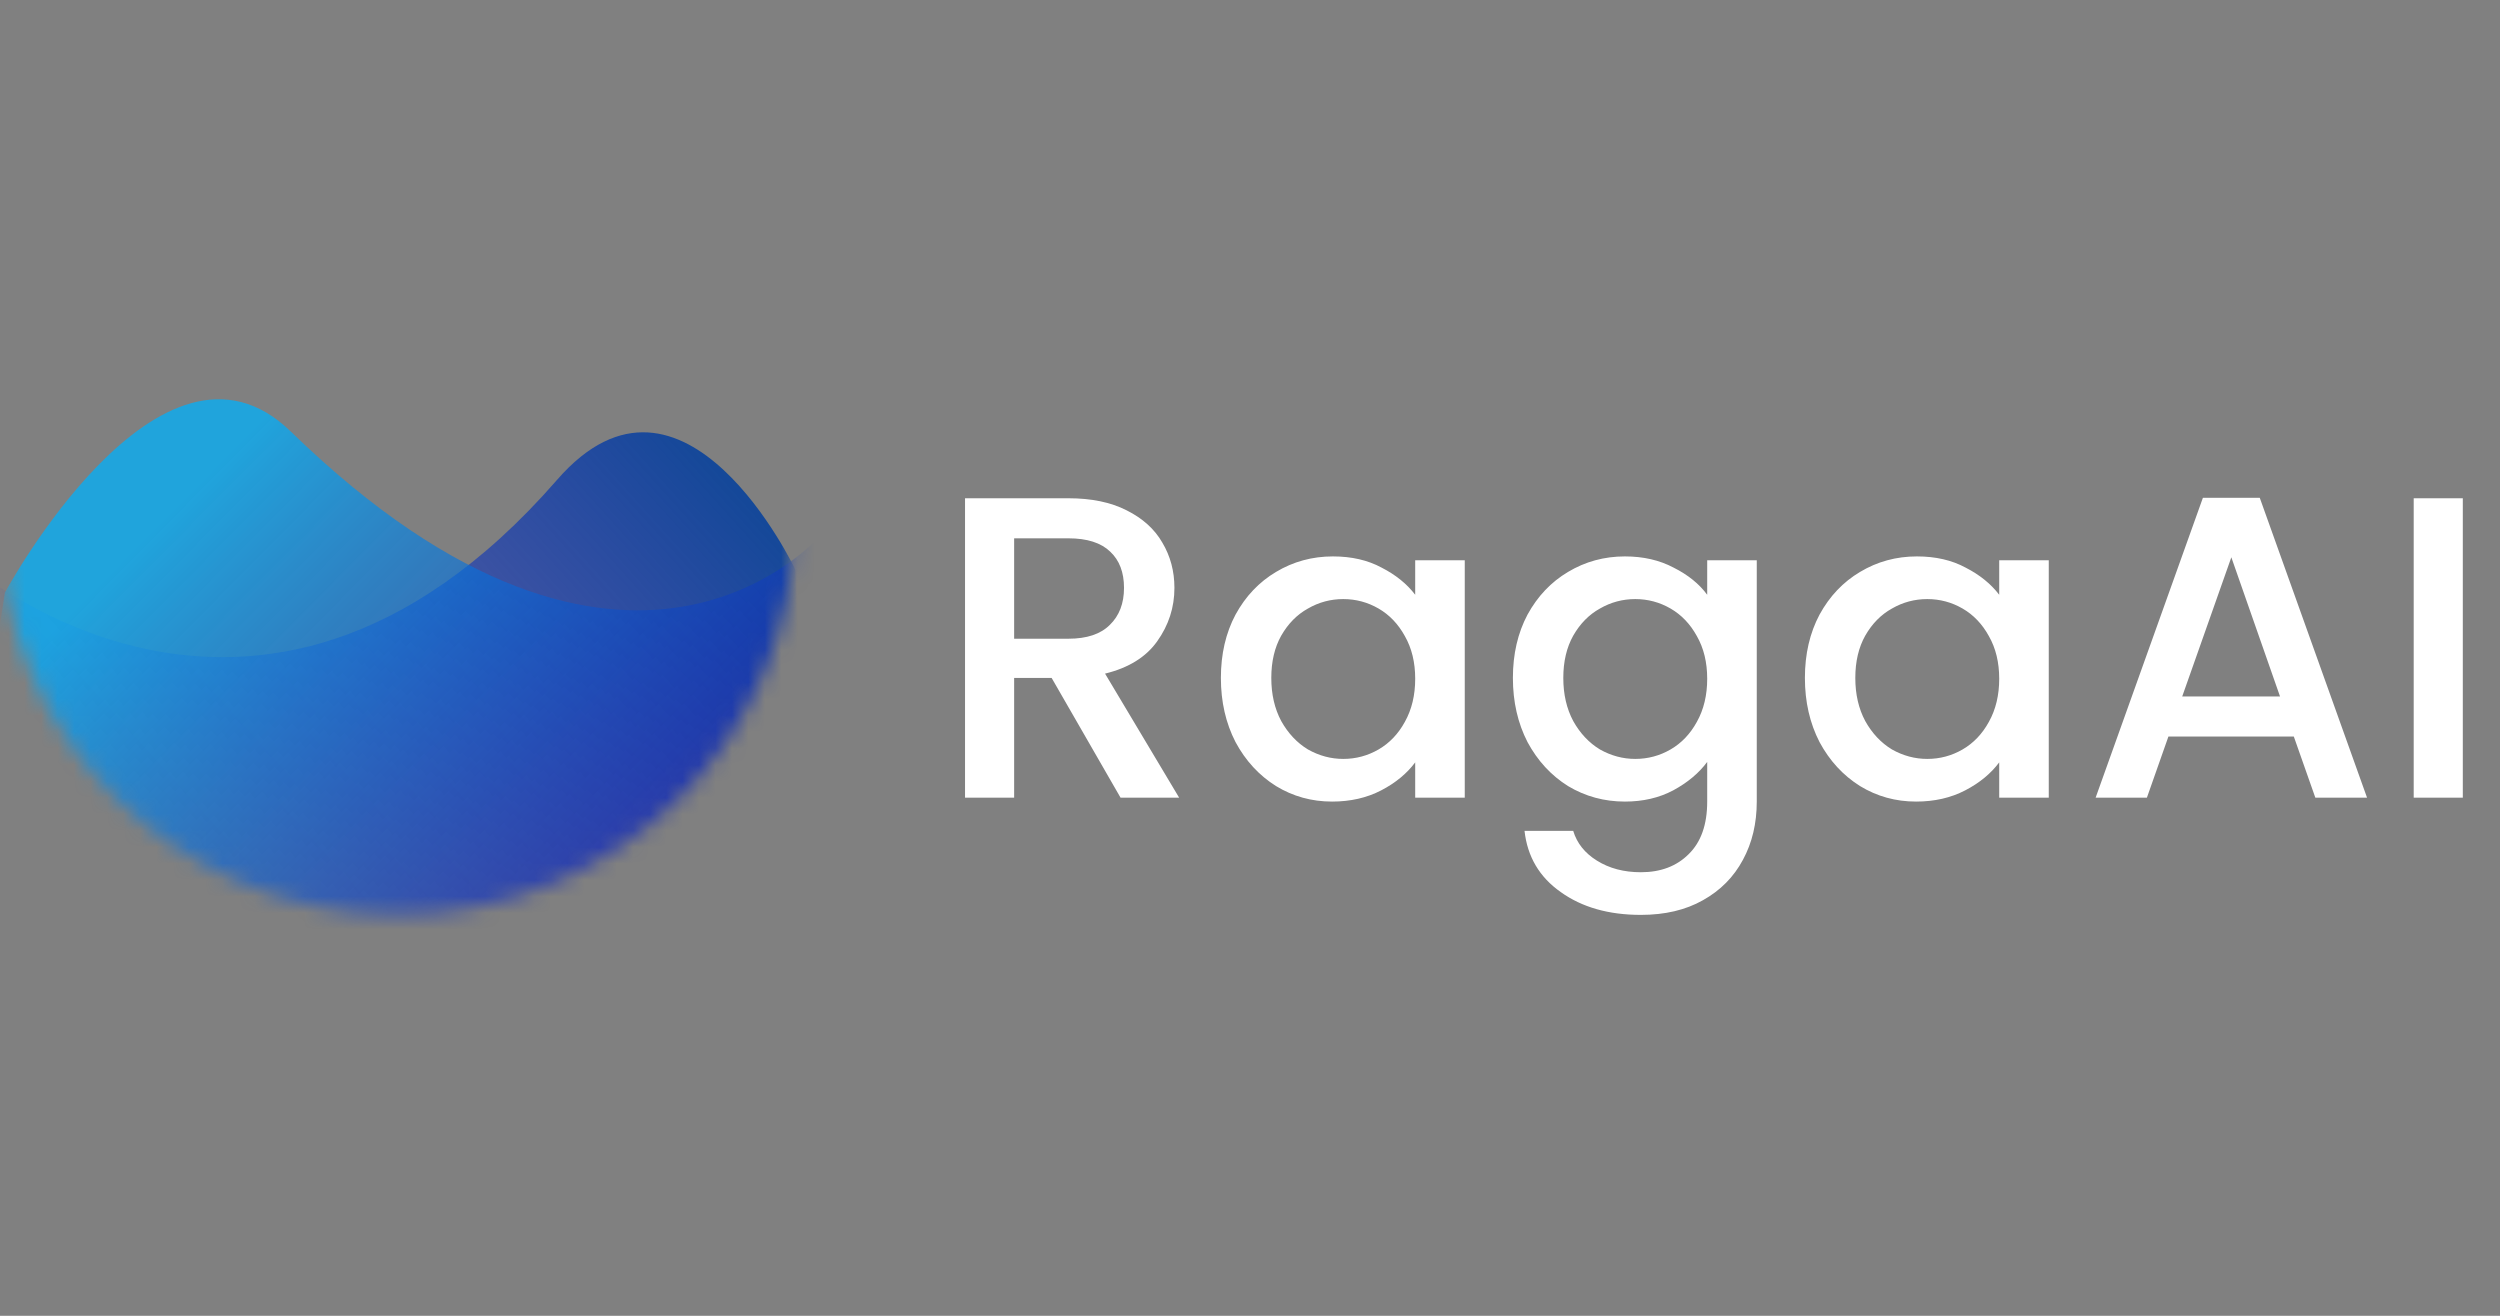
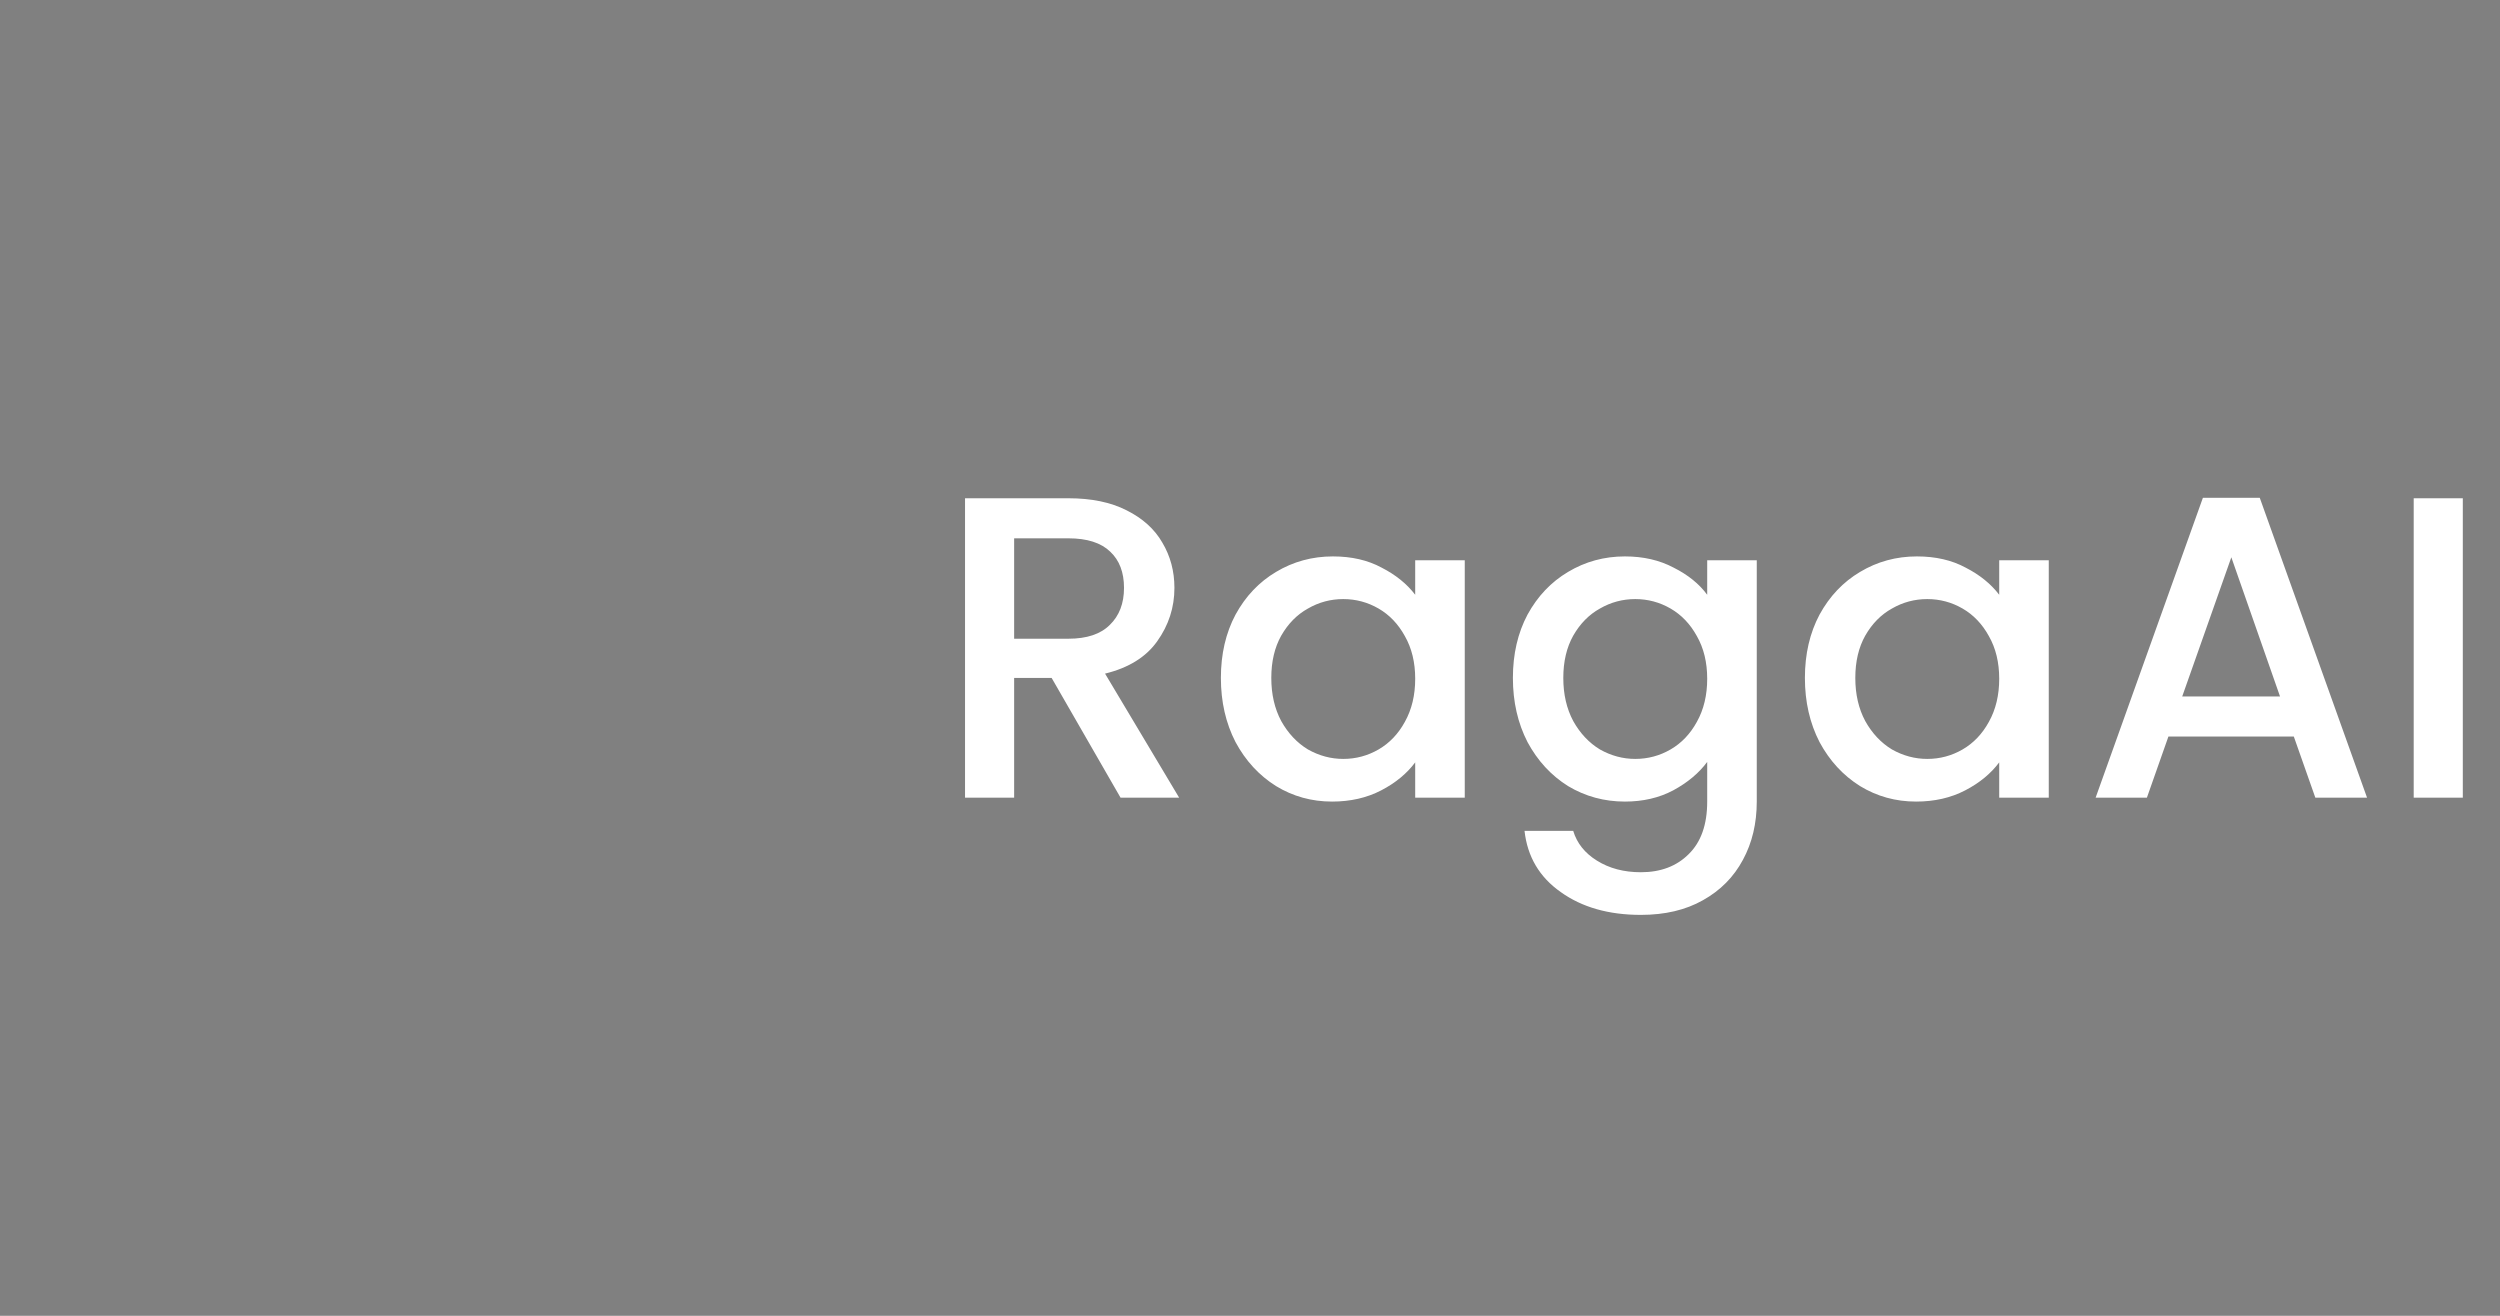
<svg xmlns="http://www.w3.org/2000/svg" width="152" height="80" viewBox="0 0 152 80" fill="none">
  <rect x="0" y="0" width="152" height="80" fill="#808080" stroke="none" />
  <mask id="mask0_3054_30412" style="mask-type:luminance" maskUnits="userSpaceOnUse" x="0" y="7" width="49" height="49">
    <path d="M48.329 31.588C48.329 18.308 37.512 7.542 24.168 7.542C10.825 7.542 0.008 18.308 0.008 31.588C0.008 44.869 10.825 55.635 24.168 55.635C37.512 55.635 48.329 44.869 48.329 31.588Z" fill="white" />
  </mask>
  <g mask="url(#mask0_3054_30412)">
-     <path opacity="0.85" d="M-2.535 33.827C-2.535 33.827 15.449 50.328 33.871 29.173C41.58 20.32 48.36 34.638 48.36 34.638L49.223 61.752H-2.535V33.827Z" fill="url(#paint0_linear_3054_30412)" />
-     <path opacity="0.75" d="M0.3 36.026C0.3 36.026 9.752 18.532 17.677 26.235C38.204 46.186 49.863 32.576 49.863 32.576L47.05 60.145L-2.535 53.929L0.3 36.026Z" fill="url(#paint1_linear_3054_30412)" />
-   </g>
+     </g>
  <path d="M68.13 48.5L63.939 41.218H61.66V48.5H58.674V30.294H64.961C66.358 30.294 67.537 30.538 68.497 31.027C69.475 31.516 70.2 32.171 70.671 32.992C71.16 33.813 71.405 34.73 71.405 35.742C71.405 36.93 71.056 38.013 70.357 38.991C69.676 39.951 68.62 40.606 67.187 40.956L71.693 48.5H68.13ZM61.66 38.834H64.961C66.079 38.834 66.917 38.554 67.476 37.995C68.052 37.437 68.34 36.686 68.34 35.742C68.34 34.799 68.061 34.066 67.502 33.542C66.943 33.001 66.096 32.73 64.961 32.73H61.66V38.834ZM74.23 41.218C74.23 39.768 74.527 38.484 75.121 37.367C75.732 36.249 76.553 35.385 77.583 34.773C78.631 34.145 79.784 33.83 81.041 33.83C82.176 33.83 83.163 34.057 84.001 34.511C84.857 34.948 85.538 35.498 86.044 36.162V34.066H89.057V48.5H86.044V46.352C85.538 47.033 84.848 47.601 83.975 48.055C83.102 48.509 82.106 48.736 80.989 48.736C79.749 48.736 78.613 48.421 77.583 47.793C76.553 47.147 75.732 46.256 75.121 45.121C74.527 43.968 74.23 42.667 74.23 41.218ZM86.044 41.27C86.044 40.274 85.835 39.41 85.416 38.676C85.014 37.943 84.481 37.384 83.818 37C83.154 36.616 82.438 36.424 81.67 36.424C80.901 36.424 80.185 36.616 79.522 37C78.858 37.367 78.317 37.917 77.897 38.65C77.496 39.366 77.295 40.222 77.295 41.218C77.295 42.213 77.496 43.086 77.897 43.837C78.317 44.588 78.858 45.164 79.522 45.566C80.203 45.95 80.919 46.142 81.67 46.142C82.438 46.142 83.154 45.95 83.818 45.566C84.481 45.182 85.014 44.623 85.416 43.889C85.835 43.139 86.044 42.265 86.044 41.27ZM98.795 33.83C99.913 33.83 100.899 34.057 101.755 34.511C102.628 34.948 103.309 35.498 103.798 36.162V34.066H106.811V48.736C106.811 50.063 106.531 51.242 105.973 52.272C105.414 53.32 104.602 54.141 103.536 54.735C102.489 55.328 101.231 55.625 99.764 55.625C97.808 55.625 96.184 55.163 94.892 54.237C93.599 53.329 92.866 52.089 92.691 50.517H95.651C95.878 51.268 96.359 51.871 97.092 52.325C97.843 52.796 98.734 53.032 99.764 53.032C100.969 53.032 101.938 52.665 102.672 51.932C103.423 51.198 103.798 50.133 103.798 48.736V46.326C103.292 47.007 102.602 47.583 101.729 48.055C100.873 48.509 99.895 48.736 98.795 48.736C97.537 48.736 96.385 48.421 95.337 47.793C94.307 47.147 93.486 46.256 92.874 45.121C92.281 43.968 91.984 42.667 91.984 41.218C91.984 39.768 92.281 38.484 92.874 37.367C93.486 36.249 94.307 35.385 95.337 34.773C96.385 34.145 97.537 33.83 98.795 33.83ZM103.798 41.27C103.798 40.274 103.589 39.41 103.17 38.676C102.768 37.943 102.235 37.384 101.572 37C100.908 36.616 100.192 36.424 99.424 36.424C98.655 36.424 97.939 36.616 97.275 37C96.612 37.367 96.07 37.917 95.651 38.65C95.25 39.366 95.049 40.222 95.049 41.218C95.049 42.213 95.25 43.086 95.651 43.837C96.07 44.588 96.612 45.164 97.275 45.566C97.957 45.95 98.673 46.142 99.424 46.142C100.192 46.142 100.908 45.95 101.572 45.566C102.235 45.182 102.768 44.623 103.17 43.889C103.589 43.139 103.798 42.265 103.798 41.27ZM109.738 41.218C109.738 39.768 110.035 38.484 110.629 37.367C111.24 36.249 112.061 35.385 113.091 34.773C114.139 34.145 115.291 33.83 116.549 33.83C117.684 33.83 118.671 34.057 119.509 34.511C120.365 34.948 121.046 35.498 121.552 36.162V34.066H124.565V48.5H121.552V46.352C121.046 47.033 120.356 47.601 119.483 48.055C118.61 48.509 117.614 48.736 116.496 48.736C115.257 48.736 114.121 48.421 113.091 47.793C112.061 47.147 111.24 46.256 110.629 45.121C110.035 43.968 109.738 42.667 109.738 41.218ZM121.552 41.27C121.552 40.274 121.343 39.41 120.924 38.676C120.522 37.943 119.989 37.384 119.326 37C118.662 36.616 117.946 36.424 117.178 36.424C116.409 36.424 115.693 36.616 115.029 37C114.366 37.367 113.824 37.917 113.405 38.65C113.004 39.366 112.803 40.222 112.803 41.218C112.803 42.213 113.004 43.086 113.405 43.837C113.824 44.588 114.366 45.164 115.029 45.566C115.711 45.95 116.427 46.142 117.178 46.142C117.946 46.142 118.662 45.95 119.326 45.566C119.989 45.182 120.522 44.623 120.924 43.889C121.343 43.139 121.552 42.265 121.552 41.27ZM139.463 44.78H131.84L130.531 48.5H127.413L133.936 30.267H137.394L143.917 48.5H140.773L139.463 44.78ZM138.625 42.344L135.665 33.883L132.679 42.344H138.625ZM149.739 30.294V48.5H146.753V30.294H149.739Z" fill="white" />
  <defs>
    <linearGradient id="paint0_linear_3054_30412" x1="46.253" y1="30.506" x2="15.494" y2="58.234" gradientUnits="userSpaceOnUse">
      <stop stop-color="#003E9C" />
      <stop offset="1" stop-color="#000BFB" stop-opacity="0.03" />
    </linearGradient>
    <linearGradient id="paint1_linear_3054_30412" x1="14.859" y1="26.541" x2="45.499" y2="56.848" gradientUnits="userSpaceOnUse">
      <stop stop-color="#00B0FB" />
      <stop offset="0.999" stop-color="#16009F" stop-opacity="0.58" />
    </linearGradient>
  </defs>
</svg>